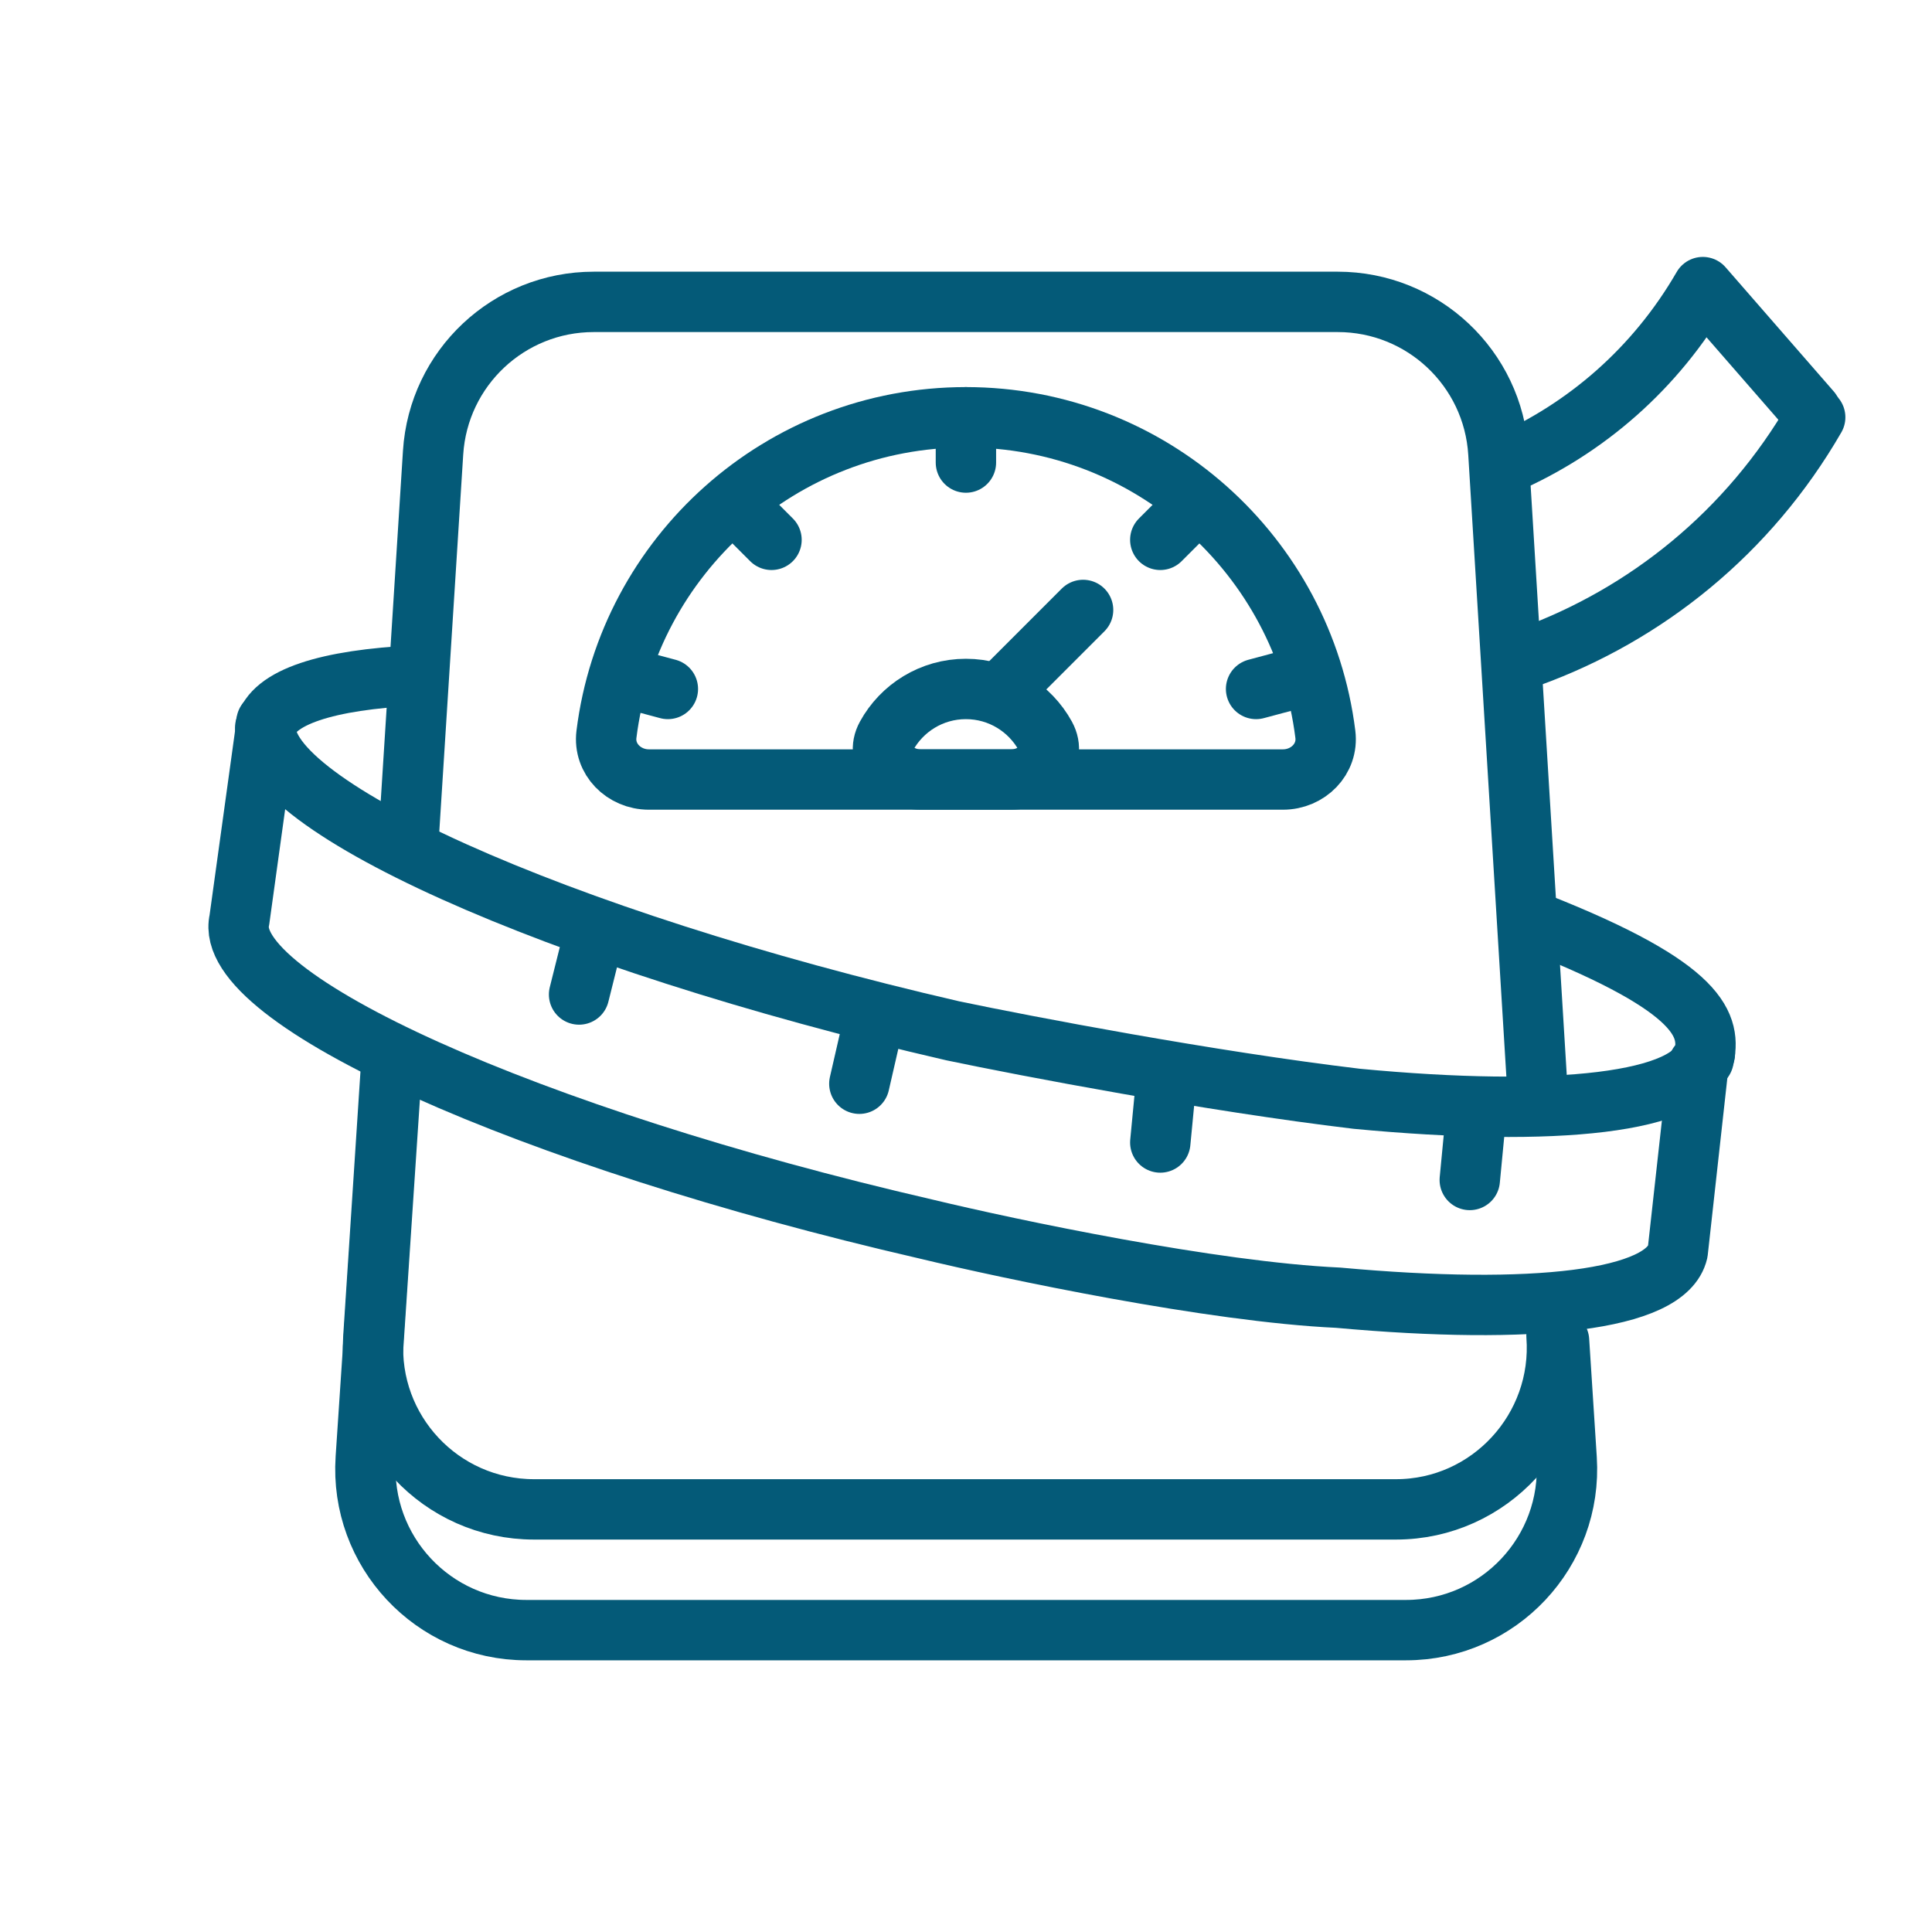
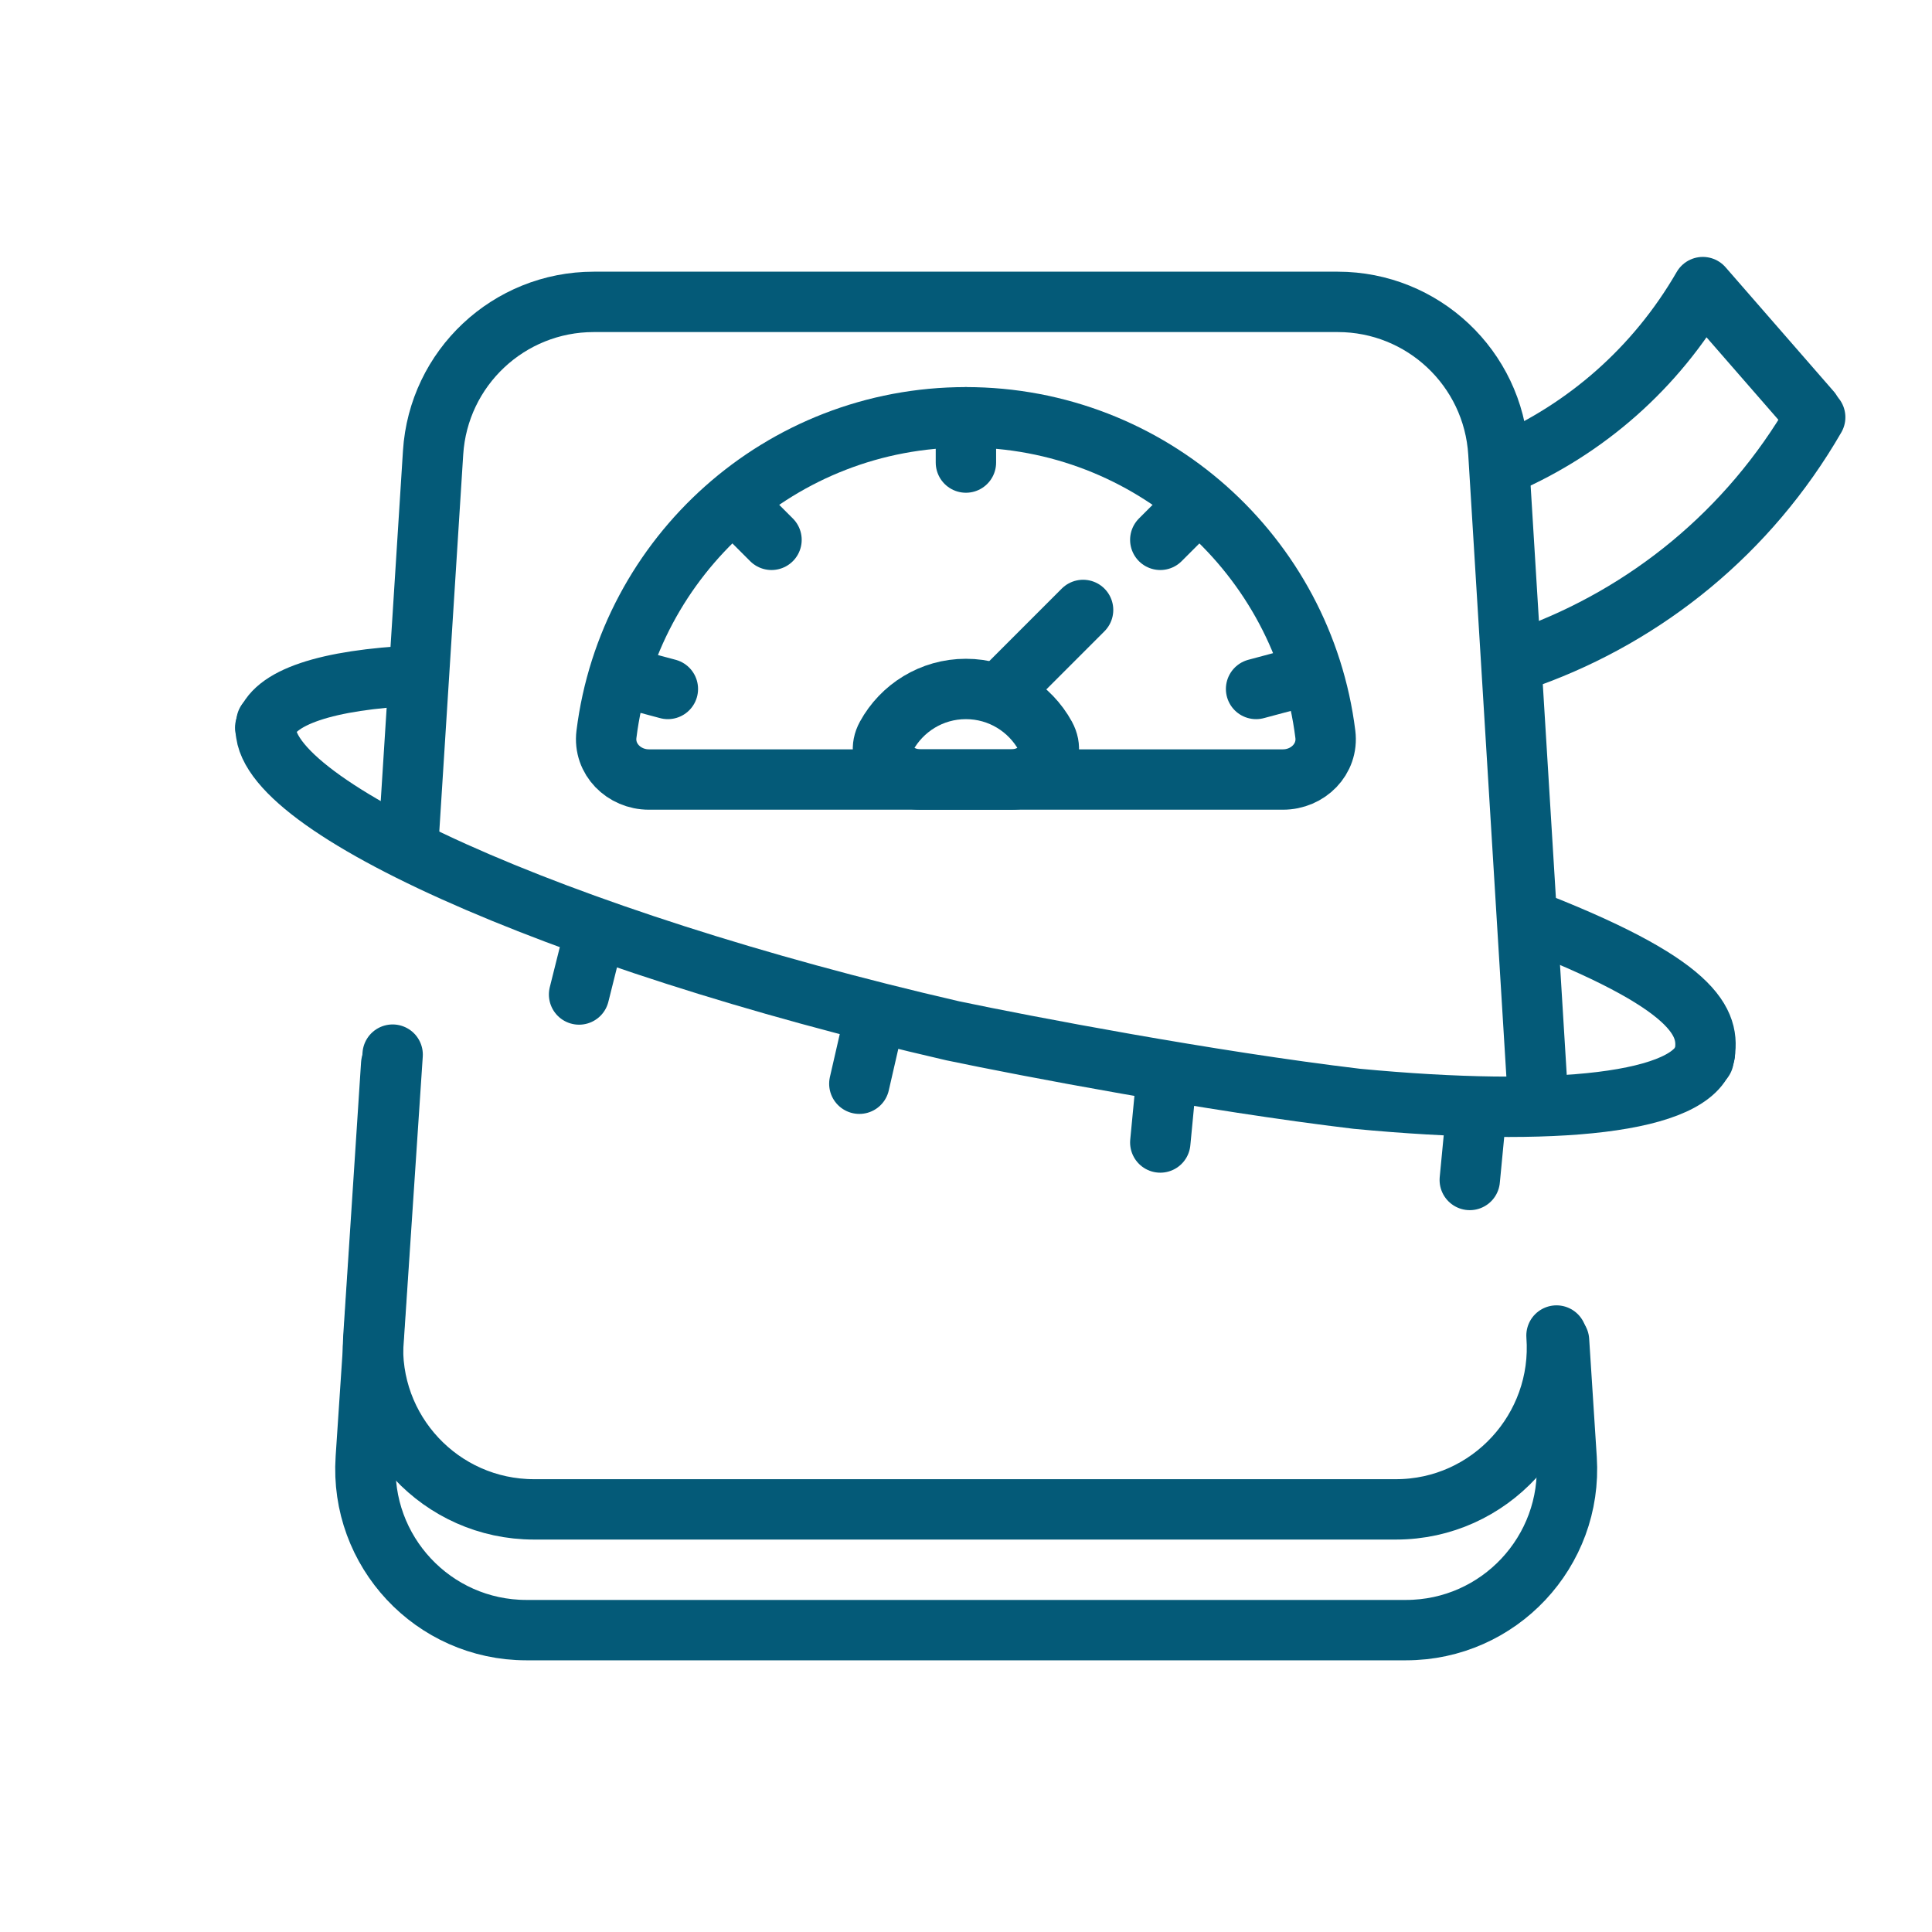
<svg xmlns="http://www.w3.org/2000/svg" width="48" height="48" viewBox="0 0 48 48" fill="none">
  <path d="M42.325 26.32C42.515 25.496 42.325 24.559 38.167 22.921M6.589 18.079C6.765 17.316 8.136 16.888 10.326 16.783" stroke="#045A78" stroke-width="1.5" stroke-linecap="round" stroke-linejoin="round" />
  <path d="M9.719 26.439L9.275 33.24C9.125 35.546 10.955 37.5 13.267 37.5H34.683C37.011 37.5 38.846 35.502 38.671 33.181V33.181M38.213 27.34L37.227 11.255C37.098 9.145 35.349 7.5 33.235 7.5H14.752C12.641 7.5 10.893 9.14 10.76 11.247L10.14 21.015" stroke="#045A78" stroke-width="1.5" stroke-linecap="round" stroke-linejoin="round" />
  <path d="M32.928 18.244C33.005 18.86 32.496 19.367 31.874 19.367C27.596 19.367 21.168 19.367 16.122 19.367C15.501 19.367 14.99 18.86 15.067 18.244C15.619 13.803 19.407 10.367 23.997 10.367C28.588 10.367 32.375 13.803 32.928 18.244Z" stroke="#045A78" stroke-width="1.5" stroke-linecap="round" stroke-linejoin="round" />
  <path d="M25.973 18.288C26.271 18.833 25.744 19.367 25.123 19.367C24.422 19.367 23.624 19.367 22.872 19.367C22.251 19.367 21.724 18.833 22.023 18.288C22.405 17.59 23.146 17.117 23.997 17.117C24.849 17.117 25.59 17.59 25.973 18.288Z" stroke="#045A78" stroke-width="1.5" stroke-linecap="round" stroke-linejoin="round" />
  <path d="M24.947 17.117L26.909 15.154" stroke="#045A78" stroke-width="1.5" stroke-linecap="round" stroke-linejoin="round" />
  <path d="M23.998 10.367V11.492" stroke="#045A78" stroke-width="1.5" stroke-linecap="round" stroke-linejoin="round" />
  <path d="M18.373 12.617L19.168 13.412" stroke="#045A78" stroke-width="1.5" stroke-linecap="round" stroke-linejoin="round" />
  <path d="M29.622 12.617L28.827 13.412" stroke="#045A78" stroke-width="1.5" stroke-linecap="round" stroke-linejoin="round" />
  <path d="M32.294 16.826L31.207 17.117" stroke="#045A78" stroke-width="1.5" stroke-linecap="round" stroke-linejoin="round" />
  <path d="M15.506 16.826L16.593 17.117" stroke="#045A78" stroke-width="1.5" stroke-linecap="round" stroke-linejoin="round" />
  <path d="M9.755 26.202L9.087 36.234C8.934 38.543 10.765 40.5 13.078 40.5H34.931C37.241 40.5 39.071 38.548 38.923 36.243L38.734 33.307" stroke="#045A78" stroke-width="1.5" stroke-linecap="round" stroke-linejoin="round" />
-   <path d="M6.609 18.071L5.947 22.858C5.495 24.821 13.128 28.257 22.996 30.533C25.113 31.043 30.128 32.099 33.246 32.241C38.081 32.682 41.403 32.317 41.683 31.1L42.198 26.449" stroke="#045A78" stroke-width="1.5" stroke-linecap="round" stroke-linejoin="round" />
  <path d="M42.357 26.177C42.073 27.411 38.658 27.769 33.709 27.299C30.033 26.86 25.484 25.99 23.67 25.61C13.802 23.334 6.169 19.898 6.621 17.936" stroke="#045A78" stroke-width="1.5" stroke-linecap="round" stroke-linejoin="round" />
  <path d="M44.993 10.217L42.306 7.133C41.133 9.164 39.387 10.659 37.39 11.53" stroke="#045A78" stroke-width="1.5" stroke-linecap="round" stroke-linejoin="round" />
  <path d="M45.098 10.367C43.442 13.235 40.895 15.268 38.008 16.318" stroke="#045A78" stroke-width="1.5" stroke-linecap="round" stroke-linejoin="round" />
  <path d="M14.741 23.293L14.387 24.708" stroke="#045A78" stroke-width="1.5" stroke-linecap="round" stroke-linejoin="round" />
  <path d="M28.968 26.914L28.827 28.385" stroke="#045A78" stroke-width="1.5" stroke-linecap="round" stroke-linejoin="round" />
  <path d="M36.657 27.845L36.516 29.316" stroke="#045A78" stroke-width="1.5" stroke-linecap="round" stroke-linejoin="round" />
  <path d="M21.682 25.479L21.35 26.925" stroke="#045A78" stroke-width="1.5" stroke-linecap="round" stroke-linejoin="round" />
</svg>